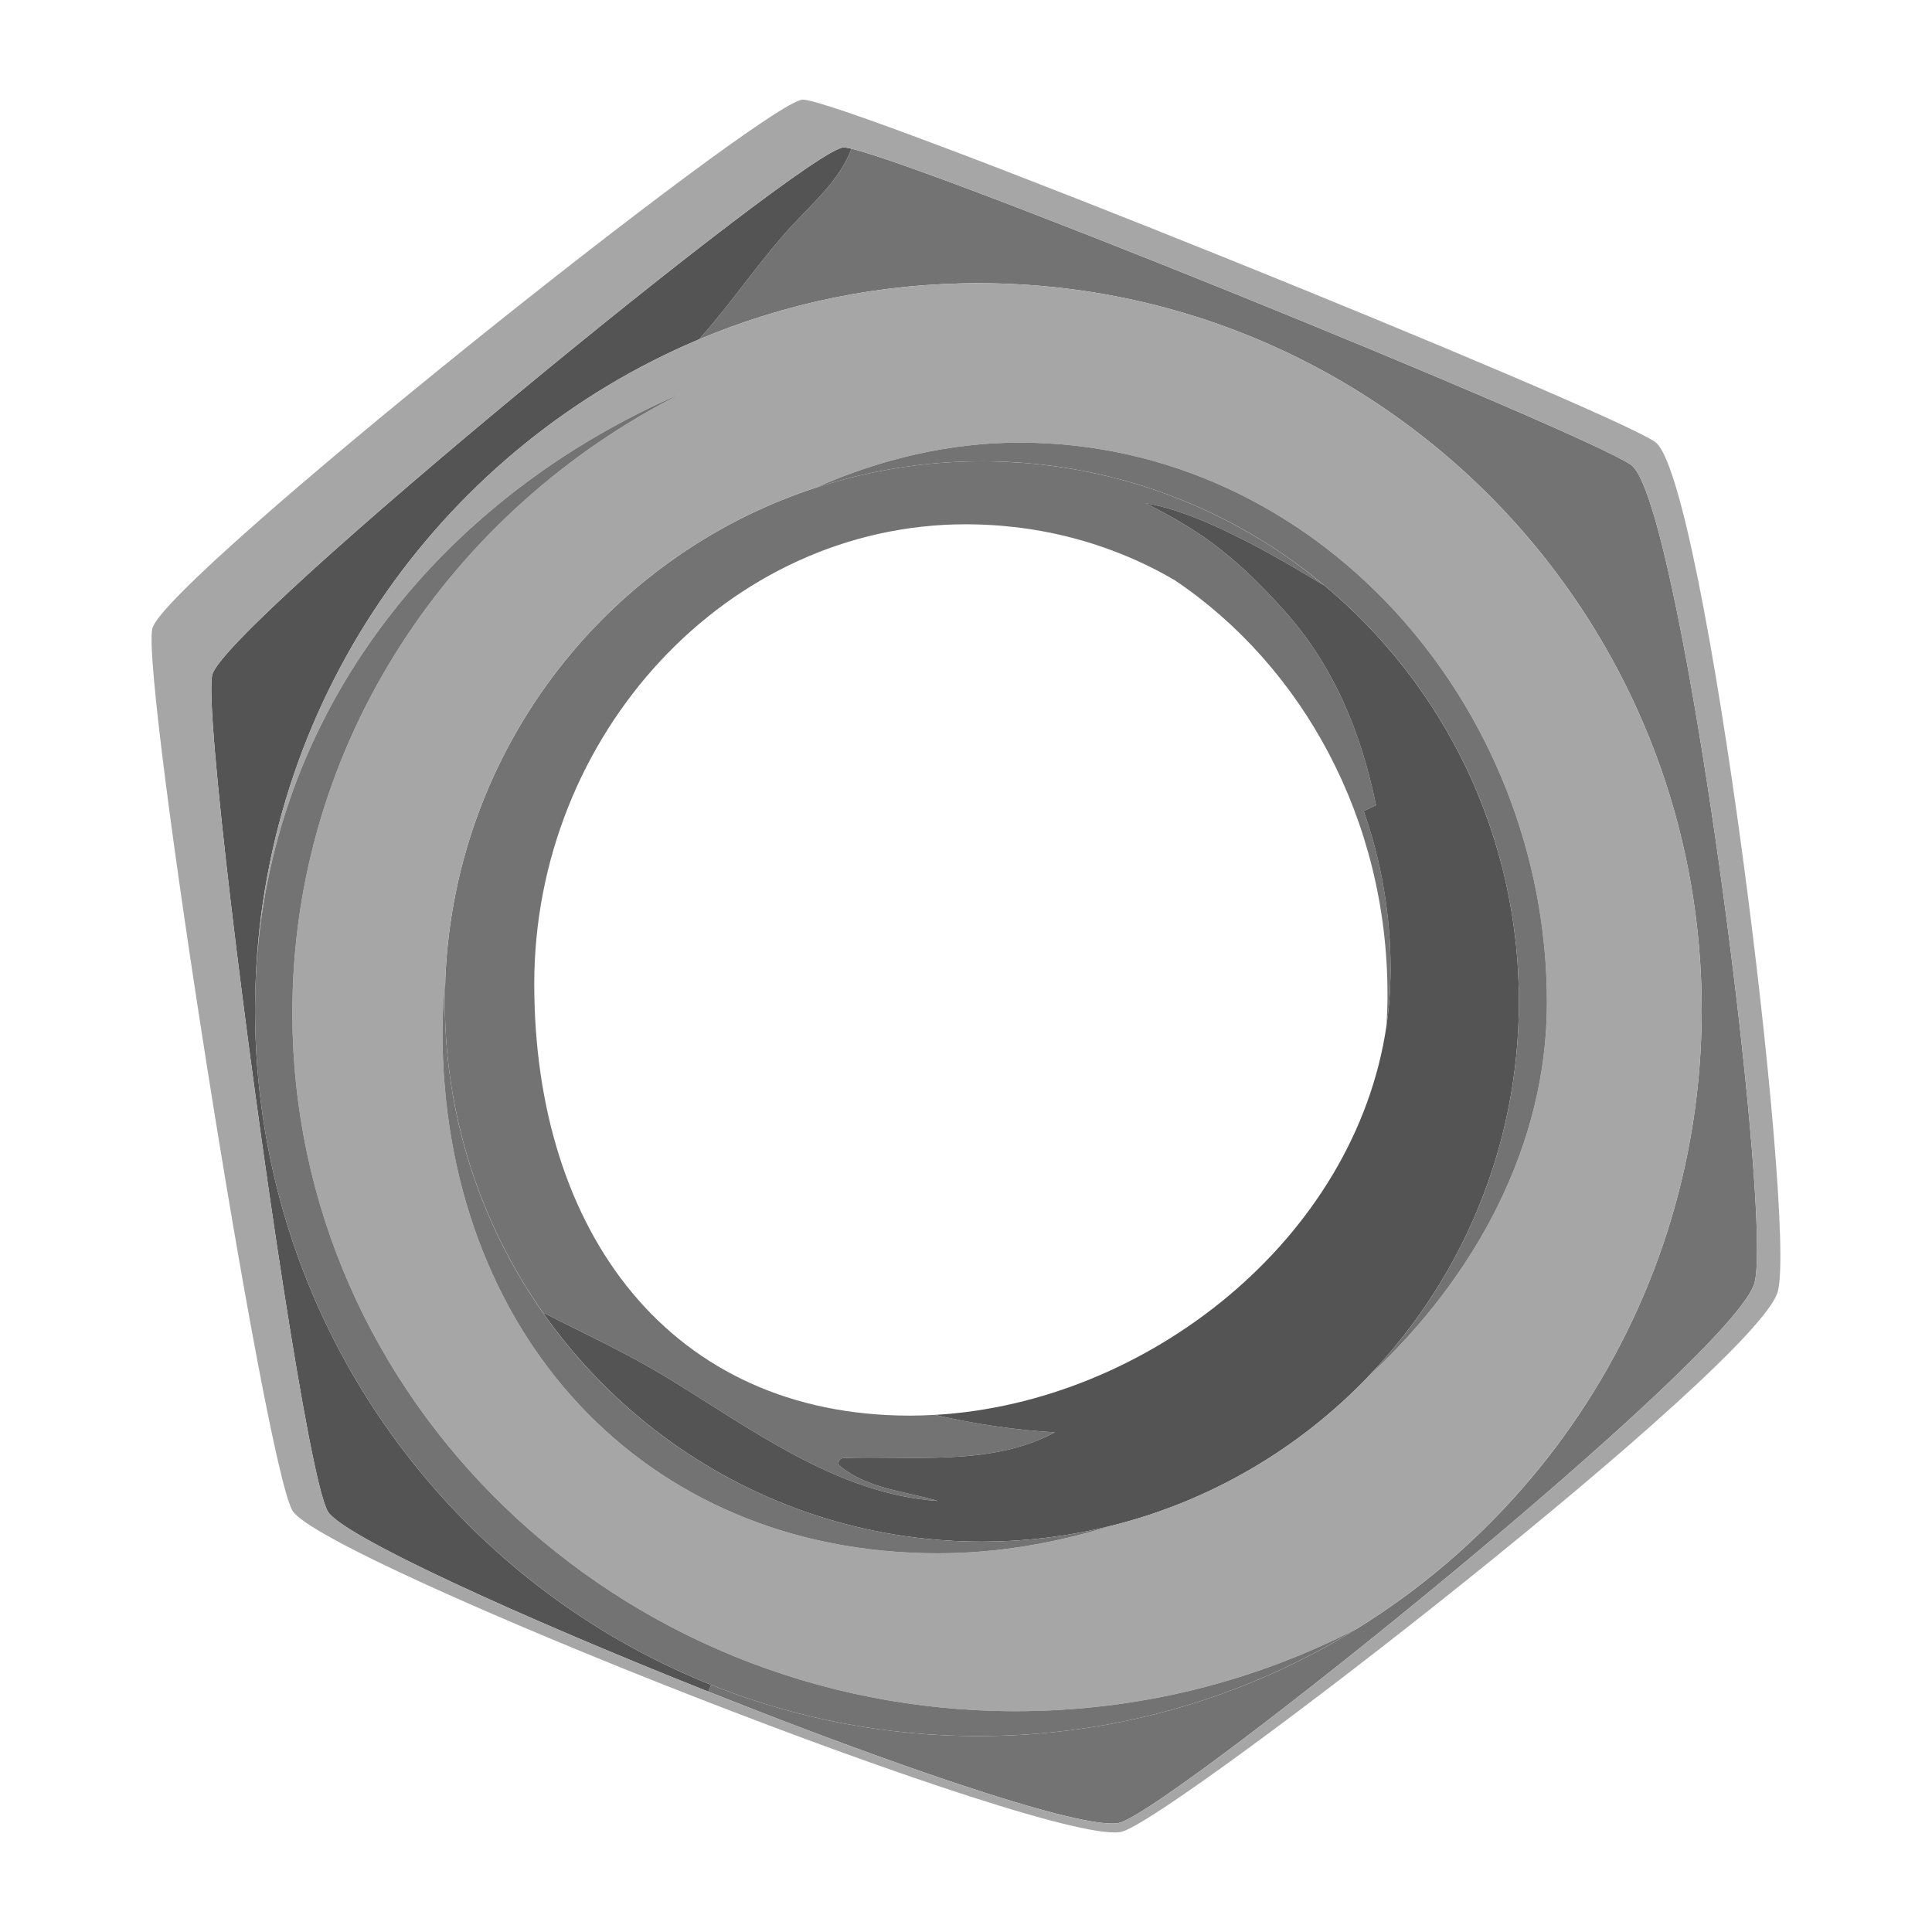
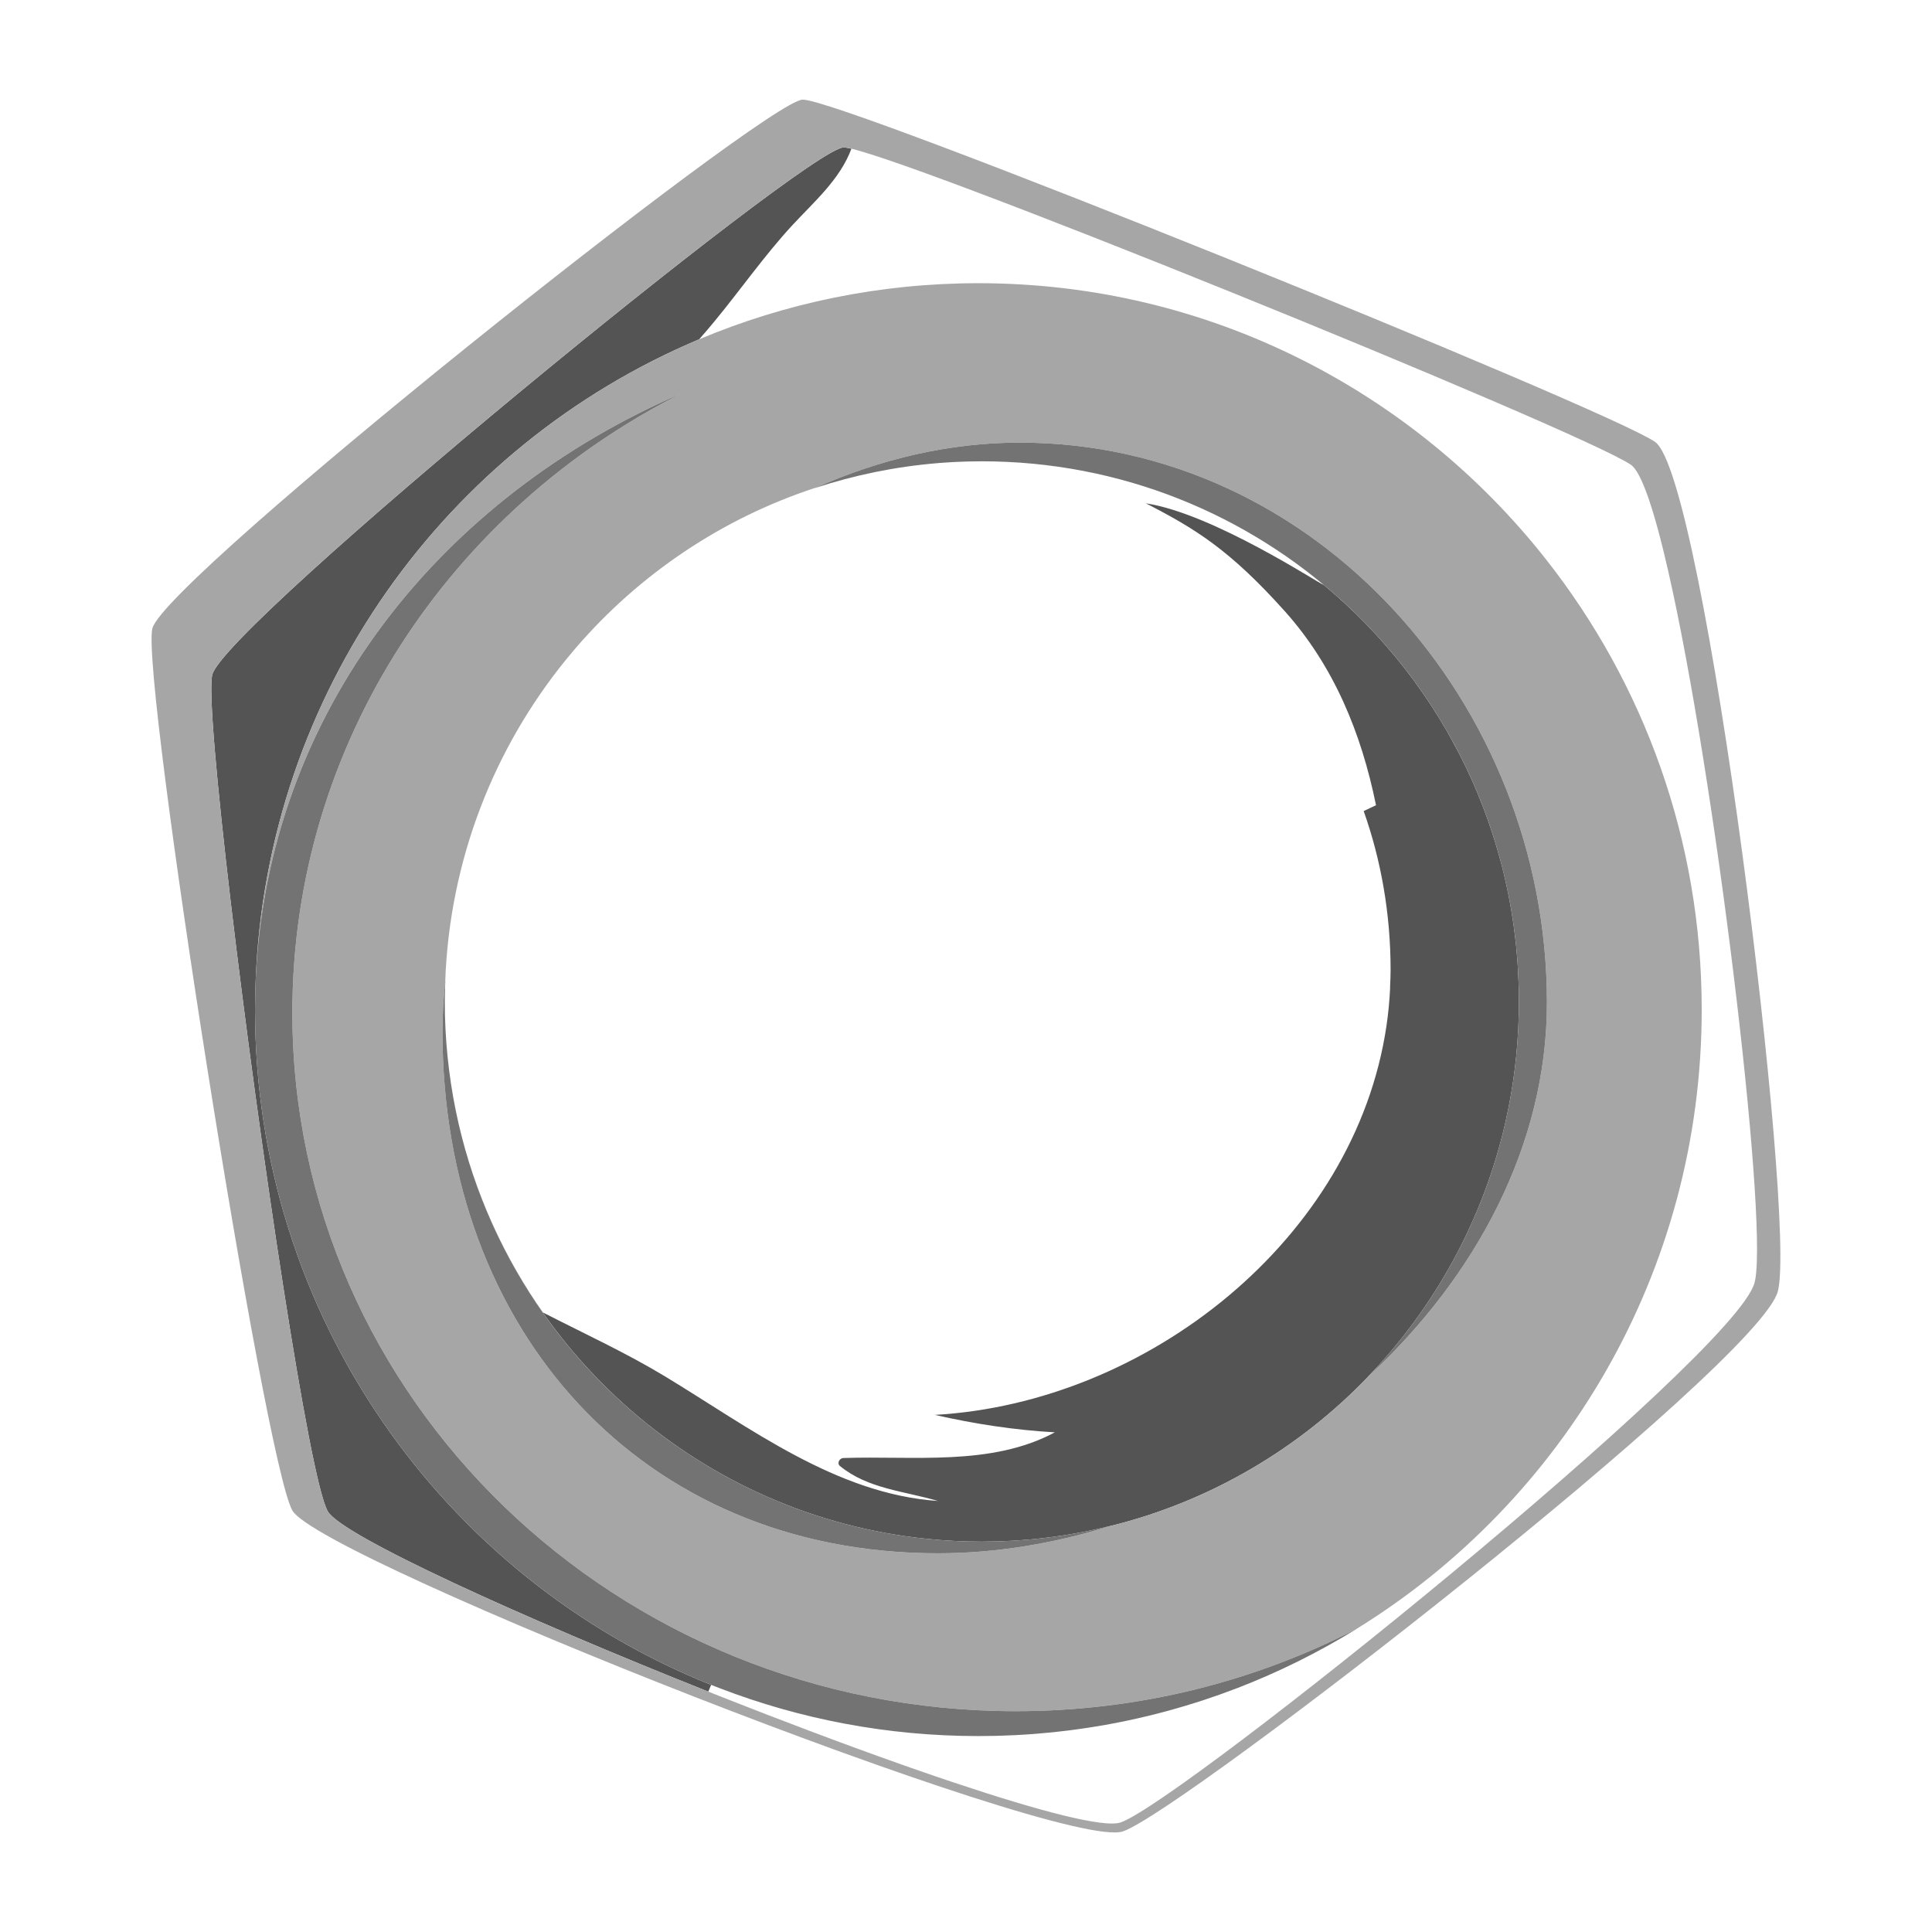
<svg xmlns="http://www.w3.org/2000/svg" width="500" zoomAndPan="magnify" viewBox="0 0 375 375" height="500" preserveAspectRatio="xMidYMid meet" version="1.0">
  <defs>
    <clipPath id="f1d4b4f4aa">
      <path d="M 29.422 19.336 L 345.57 19.336 L 345.57 355.676 L 29.422 355.676 Z M 29.422 19.336 " clip-rule="nonzero" />
    </clipPath>
  </defs>
  <rect x="-37.5" width="450" fill="#ffffff" y="-37.5" height="450" fill-opacity="1" />
  <rect x="-37.5" width="450" fill="#ffffff" y="-37.5" height="450" fill-opacity="1" />
-   <path fill="#737373" d="M 88.695 216.59 C 88.668 216.457 88.641 216.328 88.613 216.199 C 88.562 215.961 88.508 215.727 88.461 215.488 C 88.535 215.855 88.613 216.223 88.695 216.59 Z M 129.016 267.117 C 145.527 277.098 162.281 289.988 182.059 291.34 C 175.539 289.406 168.469 289.004 163.031 284.551 C 162.387 284.02 162.953 283.031 163.676 283.004 C 177.246 282.527 192.391 284.656 204.746 278.016 C 196.922 277.574 189.121 276.379 181.453 274.629 C 181.445 274.629 181.438 274.625 181.43 274.625 C 179.824 274.715 178.223 274.773 176.621 274.773 L 176.613 274.773 C 130.207 274.77 103.699 239.262 103.699 190.988 C 103.699 142.711 141.082 101.766 187.488 101.762 C 188.488 101.762 189.48 101.789 190.469 101.824 C 190.699 101.832 190.93 101.84 191.16 101.852 C 192.133 101.895 193.105 101.949 194.066 102.023 C 194.176 102.031 194.285 102.047 194.395 102.055 C 195.281 102.129 196.164 102.219 197.043 102.32 C 197.25 102.344 197.457 102.367 197.668 102.395 C 198.621 102.512 199.562 102.645 200.5 102.793 C 200.656 102.816 200.805 102.844 200.957 102.871 C 201.809 103.012 202.652 103.168 203.496 103.336 C 203.66 103.367 203.824 103.398 203.992 103.43 C 204.93 103.625 205.855 103.832 206.781 104.055 C 206.941 104.094 207.094 104.133 207.25 104.176 C 208.121 104.391 208.988 104.621 209.848 104.867 C 209.938 104.895 210.023 104.914 210.113 104.941 C 211.047 105.211 211.973 105.496 212.891 105.801 C 213.027 105.848 213.168 105.895 213.309 105.941 C 215.18 106.57 217.02 107.262 218.82 108.02 C 218.922 108.062 219.023 108.105 219.121 108.148 C 220.973 108.934 222.789 109.789 224.562 110.707 C 224.609 110.73 224.652 110.75 224.699 110.777 C 225.824 111.363 226.934 111.98 228.027 112.621 C 252.805 129.293 269.309 159.035 269.309 192.949 C 269.309 195.004 269.238 197.039 269.121 199.062 C 269.473 196.676 269.703 194.266 269.82 191.82 C 269.816 191.746 269.812 191.672 269.809 191.598 C 269.863 190.492 269.914 189.387 269.914 188.27 C 269.914 177.367 268.07 166.98 264.691 157.426 C 265.484 157.043 266.285 156.668 267.082 156.293 C 264.219 142.188 258.832 129.18 249.348 118.602 C 238.68 106.711 231.984 102.605 222.398 97.691 C 235.504 99.695 256.156 113.363 256.91 113.527 C 254.547 111.566 252.109 109.695 249.582 107.945 C 249.562 107.934 249.543 107.918 249.523 107.906 C 247.602 106.578 245.633 105.312 243.617 104.113 C 243.531 104.059 243.445 104.008 243.355 103.961 C 241.379 102.789 239.359 101.684 237.301 100.641 C 237.18 100.582 237.055 100.52 236.934 100.457 C 235.961 99.969 234.977 99.496 233.984 99.039 C 233.938 99.016 233.891 98.992 233.84 98.969 C 232.797 98.488 231.738 98.027 230.676 97.578 C 230.551 97.527 230.426 97.477 230.305 97.43 C 229.367 97.039 228.426 96.664 227.477 96.305 C 227.312 96.242 227.148 96.176 226.98 96.113 C 225.918 95.719 224.852 95.332 223.77 94.969 C 223.703 94.945 223.633 94.926 223.566 94.898 C 222.582 94.57 221.59 94.258 220.594 93.957 C 220.363 93.887 220.137 93.816 219.902 93.75 C 217.77 93.121 215.605 92.562 213.418 92.07 C 213.16 92.012 212.902 91.957 212.641 91.898 C 211.707 91.695 210.766 91.508 209.816 91.328 C 209.645 91.297 209.469 91.258 209.293 91.227 C 208.203 91.027 207.105 90.848 206 90.684 C 205.746 90.645 205.496 90.613 205.242 90.574 C 204.34 90.449 203.434 90.332 202.523 90.227 C 202.254 90.195 201.992 90.164 201.723 90.137 C 200.613 90.016 199.5 89.914 198.379 89.828 C 198.184 89.816 197.992 89.809 197.801 89.793 C 196.848 89.727 195.891 89.676 194.93 89.637 C 194.625 89.625 194.316 89.613 194.008 89.598 C 192.867 89.566 191.727 89.539 190.578 89.539 C 189.766 89.539 188.961 89.551 188.152 89.57 C 187.867 89.578 187.578 89.586 187.293 89.594 C 186.785 89.613 186.273 89.633 185.77 89.652 C 185.406 89.672 185.047 89.688 184.688 89.707 C 184.285 89.73 183.883 89.758 183.484 89.785 C 183.059 89.812 182.625 89.84 182.199 89.875 C 182.133 89.879 182.066 89.887 182 89.895 C 173.754 90.574 165.785 92.23 158.188 94.727 C 158.25 94.695 158.316 94.672 158.379 94.645 C 140.109 100.605 124.047 111.496 111.754 125.77 C 111.578 125.977 111.406 126.188 111.227 126.398 C 110.754 126.961 110.277 127.523 109.812 128.098 C 95.898 145.23 87.27 166.871 86.414 190.512 C 86.426 190.418 86.43 190.324 86.441 190.234 C 86.395 191.477 86.352 192.727 86.344 193.988 C 86.34 194.121 86.336 194.25 86.336 194.387 C 86.336 194.574 86.34 194.762 86.344 194.949 C 86.344 195.547 86.352 196.145 86.363 196.742 C 86.371 197.098 86.383 197.449 86.398 197.801 C 86.41 198.254 86.426 198.707 86.445 199.156 C 86.457 199.348 86.465 199.535 86.477 199.723 C 86.484 199.914 86.492 200.102 86.504 200.289 C 86.523 200.719 86.555 201.145 86.586 201.57 C 86.609 201.949 86.633 202.332 86.66 202.711 C 86.715 203.41 86.777 204.105 86.848 204.801 C 86.895 205.273 86.949 205.746 87 206.215 C 87.031 206.504 87.062 206.793 87.098 207.082 C 87.156 207.586 87.223 208.086 87.289 208.586 C 87.32 208.809 87.352 209.027 87.383 209.246 C 87.52 210.219 87.672 211.184 87.836 212.145 C 87.867 212.316 87.895 212.488 87.93 212.664 C 88.137 213.848 88.367 215.027 88.613 216.199 C 88.711 216.668 88.812 217.133 88.918 217.602 C 88.988 217.918 89.062 218.238 89.137 218.555 C 89.289 219.199 89.445 219.844 89.609 220.48 C 89.637 220.59 89.66 220.695 89.688 220.805 C 89.676 220.754 89.664 220.703 89.648 220.652 C 89.672 220.738 89.695 220.824 89.715 220.906 C 89.742 221.016 89.77 221.121 89.797 221.23 C 89.773 221.133 89.75 221.039 89.723 220.945 C 90.168 222.652 90.656 224.336 91.18 226.012 C 91.109 225.781 91.031 225.555 90.965 225.324 C 91.047 225.594 91.133 225.863 91.219 226.133 C 94.484 236.453 99.293 246.082 105.375 254.746 C 113.348 258.828 121.535 262.594 129.016 267.117 Z M 89.004 218 C 88.977 217.867 88.949 217.734 88.918 217.602 C 88.879 217.422 88.836 217.246 88.797 217.07 C 88.863 217.379 88.934 217.691 89.004 218 Z M 89.277 219.16 C 89.398 219.656 89.523 220.156 89.648 220.652 C 89.637 220.598 89.621 220.539 89.609 220.48 C 89.496 220.043 89.383 219.602 89.277 219.16 Z M 91.215 226.117 C 91.309 226.418 91.402 226.723 91.504 227.027 C 91.406 226.73 91.312 226.434 91.219 226.133 C 91.219 226.129 91.215 226.121 91.215 226.117 Z M 89.172 218.703 C 89.156 218.656 89.148 218.605 89.137 218.555 C 89.129 218.527 89.121 218.492 89.113 218.465 C 89.133 218.543 89.152 218.625 89.172 218.703 Z M 57.324 264.234 C 59.934 279.707 62.227 290.906 63.617 293.344 C 63.625 293.348 63.633 293.363 63.637 293.371 C 63.633 293.359 63.625 293.348 63.617 293.34 C 62.227 290.906 59.934 279.707 57.324 264.234 Z M 137.48 328.344 C 137.238 328.246 136.992 328.148 136.746 328.051 C 136.992 328.148 137.234 328.246 137.48 328.344 Z M 322.961 107.289 C 322.949 107.242 322.941 107.195 322.926 107.145 C 322.852 106.836 322.773 106.527 322.699 106.223 C 322.68 106.148 322.664 106.074 322.645 106 C 322.574 105.727 322.508 105.457 322.438 105.188 C 322.414 105.098 322.391 105.008 322.367 104.914 C 322.305 104.668 322.242 104.426 322.18 104.188 C 322.152 104.086 322.125 103.98 322.098 103.879 C 322.039 103.645 321.977 103.418 321.914 103.191 C 321.887 103.094 321.863 102.992 321.836 102.895 C 321.773 102.66 321.711 102.43 321.645 102.199 C 321.625 102.113 321.598 102.023 321.574 101.941 C 321.5 101.672 321.426 101.406 321.348 101.145 C 321.309 101.004 321.27 100.871 321.23 100.73 C 321.176 100.547 321.125 100.359 321.07 100.18 C 321.023 100.023 320.98 99.871 320.934 99.715 C 320.895 99.594 320.859 99.473 320.824 99.352 C 320.77 99.188 320.723 99.027 320.672 98.867 C 320.641 98.762 320.609 98.66 320.578 98.559 C 320.523 98.391 320.473 98.23 320.418 98.07 C 320.391 97.977 320.363 97.887 320.332 97.797 C 320.277 97.633 320.223 97.469 320.168 97.309 C 320.145 97.23 320.117 97.152 320.094 97.078 C 320.035 96.906 319.98 96.742 319.922 96.578 C 319.914 96.559 319.906 96.539 319.902 96.516 L 319.902 96.52 C 318.719 93.133 317.594 90.926 316.562 90.215 C 306.898 83.574 170.953 28.324 163.707 28.621 C 164.008 28.613 164.543 28.699 165.258 28.867 C 163.051 34.828 158.004 39.16 153.738 43.777 C 148.309 49.664 143.672 56.344 138.562 62.516 C 137.629 63.645 136.672 64.754 135.707 65.859 C 152.379 58.848 170.691 54.969 189.898 54.969 C 234.582 54.969 274.391 75.934 300.102 108.602 C 319.012 132.621 330.301 162.969 330.301 195.969 C 330.301 256.074 292.848 307.383 240.109 327.676 C 240.086 327.684 240.066 327.691 240.043 327.699 C 237.93 328.512 235.789 329.273 233.629 329.984 C 233.414 330.059 233.195 330.125 232.98 330.195 C 231.035 330.824 229.07 331.414 227.09 331.961 C 226.707 332.066 226.324 332.168 225.941 332.27 C 225.402 332.414 224.863 332.559 224.32 332.691 C 223.785 332.832 223.246 332.961 222.707 333.09 C 222.008 333.258 221.305 333.422 220.605 333.578 C 220.02 333.707 219.441 333.836 218.855 333.961 C 218.418 334.055 217.98 334.141 217.539 334.23 C 216.859 334.367 216.18 334.5 215.5 334.625 C 215.18 334.684 214.863 334.746 214.543 334.801 C 213.602 334.969 212.66 335.125 211.711 335.273 C 211.367 335.328 211.02 335.379 210.676 335.43 C 209.906 335.547 209.129 335.652 208.352 335.758 C 208.086 335.793 207.824 335.828 207.559 335.863 C 206.539 335.988 205.52 336.109 204.492 336.215 C 204.25 336.238 204.008 336.262 203.77 336.285 C 202.898 336.371 202.027 336.449 201.156 336.52 C 200.918 336.535 200.676 336.559 200.438 336.574 C 199.359 336.656 198.285 336.727 197.203 336.781 C 197.094 336.789 196.988 336.789 196.879 336.797 C 195.887 336.844 194.895 336.883 193.898 336.91 C 193.668 336.918 193.438 336.922 193.207 336.93 C 192.109 336.953 191.004 336.969 189.898 336.969 C 172.207 336.969 155.289 333.676 139.703 327.68 C 139.141 327.465 138.582 327.25 138.027 327.031 C 137.844 327.469 137.664 327.906 137.48 328.344 C 150.383 333.473 163.41 338.402 175.129 342.539 C 175.203 342.566 175.277 342.594 175.352 342.617 C 175.77 342.766 176.184 342.91 176.594 343.055 C 176.734 343.102 176.875 343.152 177.016 343.203 C 177.355 343.32 177.695 343.438 178.035 343.559 C 178.242 343.629 178.449 343.699 178.652 343.773 C 178.934 343.867 179.207 343.965 179.484 344.062 C 179.746 344.152 180.008 344.242 180.27 344.332 C 180.48 344.406 180.695 344.48 180.91 344.551 C 181.234 344.66 181.555 344.773 181.875 344.883 C 182.023 344.934 182.176 344.984 182.324 345.035 C 182.695 345.16 183.059 345.285 183.426 345.406 C 183.531 345.445 183.637 345.48 183.742 345.516 C 184.156 345.656 184.566 345.793 184.977 345.93 C 185.027 345.949 185.078 345.965 185.125 345.98 C 201.77 351.551 214.312 354.844 217.527 353.73 C 229.305 349.652 336.941 263 340.559 248.961 C 340.617 248.746 340.668 248.496 340.715 248.223 C 340.715 248.207 340.719 248.191 340.723 248.176 C 340.742 248.055 340.762 247.926 340.777 247.793 C 340.781 247.773 340.781 247.75 340.789 247.727 C 340.805 247.594 340.82 247.457 340.836 247.316 C 340.84 247.297 340.84 247.273 340.844 247.254 C 340.859 247.102 340.875 246.945 340.891 246.781 C 340.891 246.77 340.891 246.758 340.891 246.746 C 342.406 228.852 331.965 144.223 322.961 107.289 Z M 132.672 326.418 C 122.312 322.25 112.156 317.996 102.949 313.965 C 112.156 317.996 122.312 322.25 132.672 326.418 Z M 102.512 313.773 C 100.73 312.988 98.984 312.219 97.277 311.453 C 98.984 312.219 100.73 312.988 102.512 313.773 Z M 75.578 301.133 C 74.664 300.656 73.789 300.195 72.969 299.746 C 73.793 300.195 74.664 300.656 75.578 301.133 Z M 77.5 302.121 C 76.879 301.805 76.27 301.492 75.684 301.188 C 76.27 301.492 76.879 301.805 77.5 302.121 Z M 94.559 235.242 C 96.008 238.684 97.641 242.027 99.434 245.27 C 97.641 242.027 96.008 238.684 94.559 235.242 " fill-opacity="1" fill-rule="nonzero" />
-   <path fill="#545454" d="M 49.5 195.973 C 49.5 194.941 49.516 193.922 49.539 192.898 C 49.555 192.312 49.574 191.73 49.594 191.145 C 49.602 190.961 49.605 190.773 49.613 190.586 C 51.715 134.328 86.633 86.504 135.707 65.859 C 136.672 64.754 137.629 63.645 138.562 62.516 C 143.672 56.344 148.309 49.664 153.738 43.777 C 158.004 39.16 163.051 34.828 165.258 28.867 C 164.543 28.699 164.008 28.613 163.707 28.621 C 156.465 28.922 43.461 121.465 41.199 130.98 C 39.688 137.34 47.793 203.547 54.953 249.559 C 58.5 272.352 61.816 290.191 63.617 293.34 C 66.316 298.066 101.406 313.996 137.48 328.344 C 137.664 327.906 137.844 327.469 138.027 327.031 C 86.164 306.309 49.5 255.441 49.5 195.973 Z M 89.723 220.945 C 89.699 220.848 89.676 220.75 89.648 220.652 C 89.676 220.75 89.699 220.848 89.723 220.945 Z M 294.785 191.68 C 294.785 191.621 294.781 191.562 294.781 191.504 C 294.77 191.188 294.758 190.871 294.742 190.559 C 294.723 189.918 294.695 189.273 294.66 188.633 C 294.641 188.262 294.613 187.891 294.594 187.52 C 294.566 187.121 294.547 186.719 294.516 186.32 C 294.504 186.141 294.48 185.961 294.469 185.781 C 294.438 185.391 294.402 185.004 294.367 184.613 C 294.336 184.301 294.312 183.98 294.281 183.668 C 294.258 183.422 294.227 183.184 294.199 182.941 C 294.156 182.551 294.113 182.16 294.066 181.77 C 294 181.215 293.93 180.656 293.855 180.105 C 293.801 179.723 293.75 179.34 293.695 178.961 C 293.613 178.391 293.52 177.824 293.43 177.262 C 293.371 176.902 293.312 176.539 293.25 176.184 C 293.145 175.566 293.027 174.953 292.91 174.344 C 292.852 174.039 292.797 173.738 292.738 173.438 C 292.559 172.562 292.375 171.695 292.176 170.828 C 292.168 170.793 292.164 170.754 292.152 170.719 C 291.949 169.816 291.727 168.918 291.496 168.023 C 291.426 167.746 291.344 167.469 291.273 167.191 C 291.109 166.578 290.941 165.965 290.766 165.355 C 290.672 165.023 290.574 164.691 290.477 164.359 C 290.309 163.809 290.145 163.258 289.973 162.707 C 289.863 162.359 289.75 162.016 289.637 161.672 C 289.465 161.141 289.289 160.609 289.105 160.082 C 288.984 159.734 288.863 159.391 288.742 159.047 C 288.555 158.516 288.363 157.992 288.168 157.469 C 288.043 157.133 287.918 156.801 287.789 156.469 C 287.582 155.926 287.367 155.387 287.145 154.852 C 287.023 154.543 286.902 154.238 286.773 153.93 C 286.527 153.336 286.27 152.746 286.012 152.156 C 285.906 151.914 285.805 151.672 285.699 151.434 C 284.949 149.766 284.164 148.113 283.332 146.492 C 283.238 146.312 283.141 146.129 283.047 145.949 C 282.727 145.328 282.398 144.707 282.062 144.09 C 281.926 143.84 281.785 143.59 281.645 143.344 C 281.344 142.797 281.039 142.258 280.73 141.719 C 280.574 141.449 280.414 141.184 280.258 140.918 C 279.953 140.398 279.641 139.883 279.328 139.371 C 279.164 139.105 279 138.84 278.832 138.574 C 278.516 138.062 278.188 137.555 277.859 137.047 C 277.695 136.793 277.527 136.543 277.363 136.289 C 277.012 135.762 276.656 135.238 276.297 134.719 C 276.145 134.496 275.996 134.277 275.84 134.059 C 275.586 133.691 275.324 133.332 275.062 132.969 C 275.059 132.965 275.059 132.965 275.055 132.961 C 274.898 132.742 274.742 132.52 274.582 132.301 C 274.477 132.16 274.375 132.016 274.273 131.875 C 273.18 130.395 272.047 128.945 270.875 127.523 C 270.824 127.465 270.77 127.402 270.719 127.34 C 270.199 126.711 269.672 126.086 269.133 125.469 C 268.996 125.309 268.859 125.156 268.719 125 C 268.602 124.863 268.48 124.734 268.363 124.598 C 268.328 124.562 268.293 124.52 268.258 124.484 C 267.953 124.137 267.645 123.789 267.332 123.445 C 267.164 123.266 266.992 123.082 266.824 122.898 C 266.375 122.418 265.926 121.934 265.469 121.461 C 265.289 121.277 265.105 121.09 264.93 120.906 C 264.469 120.434 264 119.965 263.531 119.504 C 263.355 119.328 263.18 119.156 263.004 118.984 C 262.508 118.504 262.008 118.027 261.5 117.555 C 261.348 117.41 261.195 117.266 261.043 117.125 C 260.461 116.59 259.875 116.062 259.285 115.539 C 259.203 115.465 259.121 115.391 259.039 115.324 C 258.785 115.098 258.52 114.879 258.258 114.652 C 258.133 114.547 258.008 114.438 257.879 114.332 C 257.57 114.062 257.262 113.793 256.945 113.531 C 256.945 113.531 256.938 113.531 256.938 113.531 C 255.777 112.566 254.594 111.637 253.391 110.723 C 254.586 111.637 255.758 112.57 256.91 113.527 C 256.156 113.363 235.504 99.695 222.398 97.691 C 231.984 102.605 238.68 106.711 249.348 118.602 C 258.832 129.18 264.219 142.188 267.082 156.293 C 266.285 156.668 265.484 157.043 264.691 157.426 C 268.07 166.98 269.914 177.367 269.914 188.27 C 269.914 189.387 269.863 190.492 269.809 191.598 C 269.812 191.672 269.816 191.746 269.82 191.82 C 269.703 194.266 269.473 196.676 269.121 199.062 C 263.039 240.5 222.703 272.297 181.453 274.629 C 189.121 276.379 196.922 277.574 204.746 278.016 C 192.391 284.656 177.246 282.527 163.676 283.004 C 162.953 283.031 162.387 284.02 163.031 284.551 C 168.469 289.004 175.539 289.406 182.059 291.34 C 162.281 289.988 145.527 277.098 129.016 267.117 C 121.535 262.594 113.348 258.828 105.375 254.746 C 98.285 244.645 92.926 233.234 89.723 220.945 C 100.551 262.637 136.242 294.227 179.918 298.688 C 183.426 299.047 186.98 299.23 190.578 299.23 C 190.727 299.23 190.871 299.227 191.016 299.223 C 191.863 299.219 192.711 299.207 193.551 299.184 C 193.887 299.176 194.219 299.16 194.551 299.145 C 195.25 299.121 195.941 299.09 196.633 299.051 C 196.934 299.031 197.238 299.012 197.539 298.992 C 198.324 298.938 199.109 298.879 199.891 298.809 C 200.07 298.793 200.254 298.777 200.434 298.762 C 205.66 298.262 210.773 297.375 215.75 296.129 C 215.676 296.156 215.602 296.176 215.527 296.199 C 234.98 291.395 252.289 281.098 265.73 267.035 C 265.625 267.133 265.52 267.238 265.414 267.336 C 278.48 253.777 287.953 236.684 292.25 217.617 C 292.258 217.574 292.266 217.527 292.277 217.484 C 292.453 216.707 292.617 215.926 292.773 215.141 C 292.793 215.039 292.812 214.941 292.832 214.84 C 292.977 214.105 293.113 213.371 293.246 212.633 C 293.27 212.477 293.293 212.32 293.32 212.164 C 293.438 211.48 293.551 210.793 293.656 210.102 C 293.688 209.887 293.715 209.668 293.746 209.449 C 293.836 208.812 293.926 208.18 294.004 207.543 C 294.039 207.27 294.066 206.992 294.098 206.715 C 294.168 206.129 294.238 205.543 294.297 204.957 C 294.328 204.617 294.355 204.273 294.387 203.934 C 294.434 203.406 294.48 202.883 294.523 202.352 C 294.555 201.93 294.574 201.5 294.602 201.074 C 294.633 200.625 294.664 200.172 294.688 199.719 C 294.703 199.414 294.707 199.109 294.723 198.801 C 294.73 198.57 294.742 198.34 294.75 198.109 C 294.754 197.961 294.762 197.812 294.766 197.664 C 294.77 197.465 294.781 197.266 294.789 197.062 C 294.789 196.945 294.789 196.824 294.789 196.707 C 294.809 195.934 294.82 195.164 294.82 194.387 C 294.82 193.484 294.809 192.582 294.785 191.68 Z M 89.004 218 C 88.812 217.164 88.629 216.328 88.461 215.488 C 88.629 216.328 88.816 217.164 89.004 218 Z M 89.113 218.465 C 89.078 218.309 89.039 218.156 89.004 218 C 89.039 218.156 89.078 218.309 89.113 218.465 Z M 89.648 220.652 C 89.465 219.926 89.285 219.195 89.113 218.465 C 89.285 219.195 89.465 219.926 89.648 220.652 Z M 86.41 190.531 C 86.414 190.523 86.414 190.516 86.414 190.512 C 87.055 172.781 92.07 156.176 100.41 141.754 C 92.066 156.18 87.051 172.797 86.41 190.531 Z M 243.617 104.113 C 245.633 105.312 247.602 106.578 249.523 107.906 C 247.602 106.578 245.633 105.312 243.617 104.113 Z M 213.418 92.07 C 215.605 92.562 217.77 93.121 219.902 93.75 C 217.77 93.125 215.609 92.562 213.418 92.07 Z M 86.336 194.387 C 86.336 194.574 86.344 194.762 86.344 194.949 C 86.34 194.762 86.336 194.574 86.336 194.387 C 86.336 194.25 86.34 194.121 86.344 193.988 C 86.34 194.121 86.336 194.254 86.336 194.387 " fill-opacity="1" fill-rule="nonzero" />
+   <path fill="#545454" d="M 49.5 195.973 C 49.5 194.941 49.516 193.922 49.539 192.898 C 49.555 192.312 49.574 191.73 49.594 191.145 C 49.602 190.961 49.605 190.773 49.613 190.586 C 51.715 134.328 86.633 86.504 135.707 65.859 C 136.672 64.754 137.629 63.645 138.562 62.516 C 143.672 56.344 148.309 49.664 153.738 43.777 C 158.004 39.16 163.051 34.828 165.258 28.867 C 164.543 28.699 164.008 28.613 163.707 28.621 C 156.465 28.922 43.461 121.465 41.199 130.98 C 39.688 137.34 47.793 203.547 54.953 249.559 C 58.5 272.352 61.816 290.191 63.617 293.34 C 66.316 298.066 101.406 313.996 137.48 328.344 C 137.664 327.906 137.844 327.469 138.027 327.031 C 86.164 306.309 49.5 255.441 49.5 195.973 Z M 89.723 220.945 C 89.699 220.848 89.676 220.75 89.648 220.652 C 89.676 220.75 89.699 220.848 89.723 220.945 Z M 294.785 191.68 C 294.785 191.621 294.781 191.562 294.781 191.504 C 294.77 191.188 294.758 190.871 294.742 190.559 C 294.723 189.918 294.695 189.273 294.66 188.633 C 294.641 188.262 294.613 187.891 294.594 187.52 C 294.566 187.121 294.547 186.719 294.516 186.32 C 294.504 186.141 294.48 185.961 294.469 185.781 C 294.438 185.391 294.402 185.004 294.367 184.613 C 294.336 184.301 294.312 183.98 294.281 183.668 C 294.258 183.422 294.227 183.184 294.199 182.941 C 294.156 182.551 294.113 182.16 294.066 181.77 C 294 181.215 293.93 180.656 293.855 180.105 C 293.801 179.723 293.75 179.34 293.695 178.961 C 293.613 178.391 293.52 177.824 293.43 177.262 C 293.371 176.902 293.312 176.539 293.25 176.184 C 293.145 175.566 293.027 174.953 292.91 174.344 C 292.852 174.039 292.797 173.738 292.738 173.438 C 292.559 172.562 292.375 171.695 292.176 170.828 C 292.168 170.793 292.164 170.754 292.152 170.719 C 291.949 169.816 291.727 168.918 291.496 168.023 C 291.426 167.746 291.344 167.469 291.273 167.191 C 291.109 166.578 290.941 165.965 290.766 165.355 C 290.672 165.023 290.574 164.691 290.477 164.359 C 290.309 163.809 290.145 163.258 289.973 162.707 C 289.863 162.359 289.75 162.016 289.637 161.672 C 289.465 161.141 289.289 160.609 289.105 160.082 C 288.984 159.734 288.863 159.391 288.742 159.047 C 288.555 158.516 288.363 157.992 288.168 157.469 C 288.043 157.133 287.918 156.801 287.789 156.469 C 287.582 155.926 287.367 155.387 287.145 154.852 C 287.023 154.543 286.902 154.238 286.773 153.93 C 286.527 153.336 286.27 152.746 286.012 152.156 C 285.906 151.914 285.805 151.672 285.699 151.434 C 284.949 149.766 284.164 148.113 283.332 146.492 C 283.238 146.312 283.141 146.129 283.047 145.949 C 281.926 143.84 281.785 143.59 281.645 143.344 C 281.344 142.797 281.039 142.258 280.73 141.719 C 280.574 141.449 280.414 141.184 280.258 140.918 C 279.953 140.398 279.641 139.883 279.328 139.371 C 279.164 139.105 279 138.84 278.832 138.574 C 278.516 138.062 278.188 137.555 277.859 137.047 C 277.695 136.793 277.527 136.543 277.363 136.289 C 277.012 135.762 276.656 135.238 276.297 134.719 C 276.145 134.496 275.996 134.277 275.84 134.059 C 275.586 133.691 275.324 133.332 275.062 132.969 C 275.059 132.965 275.059 132.965 275.055 132.961 C 274.898 132.742 274.742 132.52 274.582 132.301 C 274.477 132.16 274.375 132.016 274.273 131.875 C 273.18 130.395 272.047 128.945 270.875 127.523 C 270.824 127.465 270.77 127.402 270.719 127.34 C 270.199 126.711 269.672 126.086 269.133 125.469 C 268.996 125.309 268.859 125.156 268.719 125 C 268.602 124.863 268.48 124.734 268.363 124.598 C 268.328 124.562 268.293 124.52 268.258 124.484 C 267.953 124.137 267.645 123.789 267.332 123.445 C 267.164 123.266 266.992 123.082 266.824 122.898 C 266.375 122.418 265.926 121.934 265.469 121.461 C 265.289 121.277 265.105 121.09 264.93 120.906 C 264.469 120.434 264 119.965 263.531 119.504 C 263.355 119.328 263.18 119.156 263.004 118.984 C 262.508 118.504 262.008 118.027 261.5 117.555 C 261.348 117.41 261.195 117.266 261.043 117.125 C 260.461 116.59 259.875 116.062 259.285 115.539 C 259.203 115.465 259.121 115.391 259.039 115.324 C 258.785 115.098 258.52 114.879 258.258 114.652 C 258.133 114.547 258.008 114.438 257.879 114.332 C 257.57 114.062 257.262 113.793 256.945 113.531 C 256.945 113.531 256.938 113.531 256.938 113.531 C 255.777 112.566 254.594 111.637 253.391 110.723 C 254.586 111.637 255.758 112.57 256.91 113.527 C 256.156 113.363 235.504 99.695 222.398 97.691 C 231.984 102.605 238.68 106.711 249.348 118.602 C 258.832 129.18 264.219 142.188 267.082 156.293 C 266.285 156.668 265.484 157.043 264.691 157.426 C 268.07 166.98 269.914 177.367 269.914 188.27 C 269.914 189.387 269.863 190.492 269.809 191.598 C 269.812 191.672 269.816 191.746 269.82 191.82 C 269.703 194.266 269.473 196.676 269.121 199.062 C 263.039 240.5 222.703 272.297 181.453 274.629 C 189.121 276.379 196.922 277.574 204.746 278.016 C 192.391 284.656 177.246 282.527 163.676 283.004 C 162.953 283.031 162.387 284.02 163.031 284.551 C 168.469 289.004 175.539 289.406 182.059 291.34 C 162.281 289.988 145.527 277.098 129.016 267.117 C 121.535 262.594 113.348 258.828 105.375 254.746 C 98.285 244.645 92.926 233.234 89.723 220.945 C 100.551 262.637 136.242 294.227 179.918 298.688 C 183.426 299.047 186.98 299.23 190.578 299.23 C 190.727 299.23 190.871 299.227 191.016 299.223 C 191.863 299.219 192.711 299.207 193.551 299.184 C 193.887 299.176 194.219 299.16 194.551 299.145 C 195.25 299.121 195.941 299.09 196.633 299.051 C 196.934 299.031 197.238 299.012 197.539 298.992 C 198.324 298.938 199.109 298.879 199.891 298.809 C 200.07 298.793 200.254 298.777 200.434 298.762 C 205.66 298.262 210.773 297.375 215.75 296.129 C 215.676 296.156 215.602 296.176 215.527 296.199 C 234.98 291.395 252.289 281.098 265.73 267.035 C 265.625 267.133 265.52 267.238 265.414 267.336 C 278.48 253.777 287.953 236.684 292.25 217.617 C 292.258 217.574 292.266 217.527 292.277 217.484 C 292.453 216.707 292.617 215.926 292.773 215.141 C 292.793 215.039 292.812 214.941 292.832 214.84 C 292.977 214.105 293.113 213.371 293.246 212.633 C 293.27 212.477 293.293 212.32 293.32 212.164 C 293.438 211.48 293.551 210.793 293.656 210.102 C 293.688 209.887 293.715 209.668 293.746 209.449 C 293.836 208.812 293.926 208.18 294.004 207.543 C 294.039 207.27 294.066 206.992 294.098 206.715 C 294.168 206.129 294.238 205.543 294.297 204.957 C 294.328 204.617 294.355 204.273 294.387 203.934 C 294.434 203.406 294.48 202.883 294.523 202.352 C 294.555 201.93 294.574 201.5 294.602 201.074 C 294.633 200.625 294.664 200.172 294.688 199.719 C 294.703 199.414 294.707 199.109 294.723 198.801 C 294.73 198.57 294.742 198.34 294.75 198.109 C 294.754 197.961 294.762 197.812 294.766 197.664 C 294.77 197.465 294.781 197.266 294.789 197.062 C 294.789 196.945 294.789 196.824 294.789 196.707 C 294.809 195.934 294.82 195.164 294.82 194.387 C 294.82 193.484 294.809 192.582 294.785 191.68 Z M 89.004 218 C 88.812 217.164 88.629 216.328 88.461 215.488 C 88.629 216.328 88.816 217.164 89.004 218 Z M 89.113 218.465 C 89.078 218.309 89.039 218.156 89.004 218 C 89.039 218.156 89.078 218.309 89.113 218.465 Z M 89.648 220.652 C 89.465 219.926 89.285 219.195 89.113 218.465 C 89.285 219.195 89.465 219.926 89.648 220.652 Z M 86.41 190.531 C 86.414 190.523 86.414 190.516 86.414 190.512 C 87.055 172.781 92.07 156.176 100.41 141.754 C 92.066 156.18 87.051 172.797 86.41 190.531 Z M 243.617 104.113 C 245.633 105.312 247.602 106.578 249.523 107.906 C 247.602 106.578 245.633 105.312 243.617 104.113 Z M 213.418 92.07 C 215.605 92.562 217.77 93.121 219.902 93.75 C 217.77 93.125 215.609 92.562 213.418 92.07 Z M 86.336 194.387 C 86.336 194.574 86.344 194.762 86.344 194.949 C 86.34 194.762 86.336 194.574 86.336 194.387 C 86.336 194.25 86.34 194.121 86.344 193.988 C 86.34 194.121 86.336 194.254 86.336 194.387 " fill-opacity="1" fill-rule="nonzero" />
  <g clip-path="url(#f1d4b4f4aa)">
    <path fill="#a6a6a6" d="M 321.242 85.77 C 311.578 79.121 163.027 19.039 155.777 19.34 C 148.535 19.641 31.84 112.488 29.57 121.996 C 27.309 131.508 51.312 283.68 56.75 293.191 C 62.188 302.699 206.207 359.539 217.98 355.469 C 229.754 351.391 341.469 264.66 345.09 250.617 C 348.715 236.578 330.906 92.406 321.242 85.77 Z M 340.891 246.746 C 340.891 246.758 340.891 246.77 340.891 246.781 C 340.875 246.945 340.859 247.102 340.844 247.254 C 340.84 247.273 340.836 247.297 340.836 247.316 C 340.82 247.457 340.805 247.594 340.789 247.727 C 340.781 247.75 340.781 247.773 340.777 247.793 C 340.762 247.926 340.742 248.055 340.723 248.176 C 340.719 248.191 340.715 248.207 340.715 248.223 C 340.668 248.496 340.617 248.746 340.559 248.961 C 336.941 263 229.305 349.652 217.527 353.73 C 214.312 354.844 201.77 351.551 185.125 345.98 C 185.078 345.965 185.027 345.949 184.977 345.93 C 184.566 345.793 184.156 345.656 183.742 345.516 C 183.637 345.48 183.531 345.445 183.426 345.406 C 183.059 345.285 182.695 345.16 182.324 345.035 C 182.176 344.984 182.023 344.934 181.875 344.883 C 181.555 344.773 181.234 344.66 180.91 344.551 C 180.695 344.48 180.48 344.406 180.27 344.332 C 180.008 344.242 179.746 344.152 179.484 344.062 C 179.207 343.965 178.934 343.867 178.652 343.773 C 178.449 343.699 178.242 343.629 178.035 343.559 C 177.695 343.438 177.355 343.32 177.016 343.203 C 176.875 343.152 176.734 343.102 176.594 343.055 C 176.184 342.91 175.77 342.766 175.352 342.617 C 175.277 342.594 175.203 342.566 175.129 342.539 C 130.645 326.836 67.285 299.754 63.617 293.344 C 61.816 290.191 58.5 272.352 54.953 249.559 C 47.793 203.547 39.688 137.34 41.199 130.98 C 43.461 121.465 156.465 28.922 163.707 28.621 C 170.953 28.324 306.898 83.574 316.562 90.215 C 317.594 90.926 318.719 93.133 319.902 96.52 L 319.902 96.516 C 319.906 96.539 319.914 96.559 319.922 96.578 C 319.98 96.742 320.035 96.906 320.094 97.078 C 320.117 97.152 320.145 97.23 320.168 97.309 C 320.223 97.469 320.277 97.633 320.332 97.797 C 320.363 97.887 320.391 97.977 320.418 98.07 C 320.473 98.23 320.523 98.391 320.578 98.559 C 320.609 98.66 320.641 98.762 320.672 98.867 C 320.723 99.027 320.77 99.188 320.824 99.352 C 320.859 99.473 320.895 99.594 320.934 99.715 C 320.98 99.871 321.023 100.023 321.07 100.18 C 321.125 100.359 321.176 100.547 321.23 100.73 C 321.27 100.871 321.309 101.004 321.348 101.145 C 321.426 101.406 321.5 101.672 321.574 101.941 C 321.598 102.023 321.625 102.113 321.645 102.199 C 321.711 102.43 321.773 102.66 321.836 102.895 C 321.863 102.992 321.887 103.094 321.914 103.191 C 321.977 103.418 322.039 103.645 322.098 103.879 C 322.125 103.98 322.152 104.082 322.18 104.188 C 322.242 104.426 322.305 104.668 322.367 104.914 C 322.391 105.008 322.414 105.098 322.438 105.188 C 322.508 105.457 322.574 105.727 322.645 106 C 322.664 106.074 322.68 106.148 322.699 106.223 C 322.773 106.527 322.852 106.836 322.926 107.145 C 322.941 107.195 322.949 107.242 322.961 107.289 C 331.965 144.223 342.406 228.852 340.891 246.746 Z M 209.816 91.328 C 209.75 91.316 209.684 91.301 209.617 91.289 C 210.766 91.5 211.898 91.734 213.031 91.984 C 212.902 91.957 212.773 91.93 212.641 91.898 C 211.707 91.695 210.766 91.508 209.816 91.328 Z M 194.086 89.605 C 194.469 89.617 194.844 89.637 195.223 89.652 C 195.129 89.648 195.027 89.641 194.93 89.637 C 194.652 89.625 194.367 89.613 194.086 89.605 Z M 213.234 92.031 C 214.086 92.219 214.93 92.43 215.773 92.641 C 214.988 92.441 214.207 92.246 213.418 92.07 C 213.355 92.055 213.297 92.043 213.234 92.031 Z M 197.758 89.793 C 197.957 89.805 198.156 89.812 198.352 89.828 C 198.172 89.812 197.984 89.809 197.801 89.793 C 197.785 89.793 197.773 89.793 197.758 89.793 Z M 220.16 93.828 C 221.27 94.156 222.371 94.504 223.465 94.867 C 222.512 94.551 221.555 94.246 220.594 93.957 C 220.449 93.914 220.305 93.871 220.16 93.828 Z M 216.676 92.855 C 217.797 93.148 218.906 93.457 220.016 93.785 C 219.977 93.773 219.941 93.762 219.902 93.75 C 218.832 93.438 217.758 93.137 216.676 92.855 Z M 198.352 89.828 C 198.387 89.832 198.414 89.832 198.445 89.836 C 198.422 89.832 198.398 89.832 198.379 89.828 C 198.371 89.828 198.363 89.828 198.352 89.828 Z M 201.59 90.121 C 201.738 90.141 201.887 90.156 202.031 90.172 C 201.93 90.16 201.824 90.148 201.723 90.137 C 201.676 90.129 201.633 90.129 201.59 90.121 Z M 202.523 90.227 C 202.359 90.211 202.199 90.191 202.031 90.172 C 203.203 90.297 204.359 90.445 205.512 90.613 C 205.426 90.602 205.336 90.59 205.242 90.574 C 204.34 90.449 203.434 90.332 202.523 90.227 Z M 205.57 90.621 C 206.727 90.789 207.879 90.977 209.023 91.184 C 208.02 91.004 207.012 90.836 206 90.684 C 205.855 90.66 205.715 90.641 205.57 90.621 Z M 209.023 91.184 C 209.223 91.219 209.422 91.25 209.617 91.289 C 209.512 91.27 209.402 91.246 209.293 91.227 C 209.207 91.211 209.113 91.195 209.023 91.184 Z M 223.566 94.898 C 223.531 94.891 223.5 94.879 223.465 94.867 C 223.594 94.91 223.727 94.953 223.855 95 C 223.828 94.988 223.801 94.98 223.77 94.969 C 223.703 94.945 223.633 94.926 223.566 94.898 Z M 243.355 103.961 C 243.184 103.852 243 103.758 242.82 103.652 C 243.207 103.879 243.598 104.109 243.984 104.34 C 243.859 104.266 243.738 104.188 243.617 104.113 C 243.531 104.059 243.445 104.008 243.355 103.961 Z M 249.531 107.91 C 249.824 108.113 250.117 108.332 250.414 108.539 C 250.133 108.344 249.859 108.141 249.582 107.945 C 249.562 107.934 249.547 107.922 249.531 107.91 Z M 259.039 115.324 C 258.992 115.277 258.941 115.238 258.887 115.191 C 259.547 115.77 260.203 116.355 260.848 116.949 C 260.332 116.473 259.812 116.004 259.285 115.539 C 259.203 115.465 259.121 115.391 259.039 115.324 Z M 254.355 111.453 C 253.066 110.449 251.75 109.48 250.414 108.539 C 251.75 109.48 253.066 110.449 254.355 111.453 Z M 249.523 107.906 C 249.523 107.906 249.527 107.91 249.531 107.91 C 249.52 107.902 249.508 107.895 249.504 107.891 C 249.508 107.895 249.516 107.902 249.523 107.906 Z M 226.98 96.113 C 226.914 96.09 226.848 96.066 226.781 96.043 C 227.133 96.176 227.484 96.312 227.84 96.449 C 227.719 96.402 227.598 96.348 227.477 96.305 C 227.312 96.242 227.148 96.176 226.98 96.113 Z M 236.934 100.457 C 236.914 100.445 236.895 100.441 236.875 100.43 C 237.258 100.621 237.633 100.82 238.012 101.016 C 237.773 100.895 237.539 100.762 237.301 100.641 C 237.18 100.582 237.055 100.52 236.934 100.457 Z M 230.305 97.43 C 230.164 97.371 230.023 97.316 229.883 97.262 C 230.238 97.406 230.594 97.551 230.949 97.699 C 230.855 97.66 230.77 97.617 230.676 97.578 C 230.551 97.527 230.426 97.477 230.305 97.43 Z M 233.84 98.969 C 233.82 98.961 233.805 98.953 233.785 98.945 C 233.863 98.98 233.945 99.023 234.031 99.059 C 234.016 99.051 234 99.043 233.984 99.039 C 233.938 99.016 233.891 98.992 233.84 98.969 Z M 86.398 197.801 C 86.41 198.23 86.426 198.66 86.445 199.09 C 86.422 198.586 86.402 198.082 86.391 197.578 C 86.391 197.652 86.395 197.727 86.398 197.801 Z M 86.344 194.949 C 86.344 195.547 86.352 196.145 86.363 196.742 C 86.371 197.02 86.379 197.297 86.391 197.578 C 86.355 196.52 86.336 195.457 86.336 194.391 C 86.336 194.578 86.344 194.762 86.344 194.949 Z M 86.445 199.156 C 86.457 199.402 86.473 199.652 86.484 199.898 C 86.469 199.629 86.457 199.359 86.445 199.09 C 86.445 199.113 86.445 199.137 86.445 199.156 Z M 86.66 202.711 C 86.711 203.332 86.766 203.945 86.824 204.562 C 86.75 203.777 86.688 202.996 86.625 202.207 C 86.641 202.375 86.648 202.543 86.66 202.711 Z M 261.043 117.125 C 261.023 117.105 261.004 117.09 260.988 117.074 C 261.641 117.68 262.289 118.293 262.93 118.914 C 262.457 118.457 261.984 118.004 261.5 117.555 C 261.348 117.41 261.195 117.266 261.043 117.125 Z M 257.691 319.453 C 254.938 320.984 252.125 322.422 249.262 323.77 C 252.125 322.422 254.938 320.984 257.691 319.453 Z M 87.383 209.246 C 87.391 209.324 87.406 209.398 87.418 209.477 C 87.395 209.305 87.367 209.133 87.344 208.961 C 87.355 209.055 87.371 209.152 87.383 209.246 Z M 240.043 327.699 C 237.93 328.512 235.789 329.273 233.629 329.984 C 235.789 329.273 237.93 328.512 240.043 327.699 Z M 86.504 200.289 C 86.523 200.719 86.555 201.145 86.586 201.57 C 86.586 201.625 86.594 201.68 86.594 201.738 C 86.551 201.125 86.516 200.512 86.484 199.898 C 86.492 200.027 86.496 200.16 86.504 200.289 Z M 263.395 316.113 C 263.379 316.121 263.367 316.129 263.352 316.137 C 263.262 316.191 263.172 316.246 263.082 316.301 C 263.188 316.238 263.293 316.176 263.395 316.113 Z M 102.148 249.914 C 99.906 246.309 97.875 242.559 96.074 238.68 C 97.875 242.559 99.906 246.309 102.148 249.914 Z M 179.918 298.688 C 180.539 298.75 181.16 298.805 181.781 298.855 C 180.906 298.781 180.035 298.695 179.168 298.602 C 179.418 298.629 179.668 298.664 179.918 298.688 Z M 129.227 279.148 C 127.766 278.078 126.336 276.973 124.934 275.828 C 126.336 276.973 127.766 278.078 129.227 279.148 Z M 118.129 269.758 C 116.688 268.359 115.289 266.918 113.93 265.438 C 115.289 266.918 116.688 268.359 118.129 269.758 Z M 189.598 299.219 C 189.93 299.219 190.25 299.23 190.578 299.23 C 190.727 299.23 190.871 299.227 191.016 299.223 C 190.871 299.227 190.727 299.23 190.578 299.23 C 190.25 299.23 189.93 299.219 189.598 299.219 Z M 86.996 206.207 C 87 206.223 87 206.242 87.004 206.254 C 87 206.242 87 206.227 87 206.215 C 87 206.215 87 206.211 86.996 206.207 Z M 87.289 208.586 C 87.309 208.715 87.324 208.836 87.344 208.961 C 87.258 208.34 87.176 207.715 87.098 207.09 C 87.156 207.59 87.223 208.09 87.289 208.586 Z M 87.098 207.082 C 87.098 207.082 87.098 207.086 87.098 207.09 C 87.066 206.812 87.035 206.535 87.004 206.254 C 87.035 206.531 87.062 206.805 87.098 207.082 Z M 193.988 89.598 C 194.02 89.602 194.051 89.602 194.086 89.605 C 194.059 89.605 194.035 89.602 194.008 89.598 C 194 89.598 193.996 89.598 193.988 89.598 Z M 282.062 144.09 C 282.031 144.031 281.996 143.973 281.965 143.914 C 282 143.98 282.039 144.047 282.074 144.113 C 282.07 144.105 282.066 144.098 282.062 144.09 Z M 280.258 140.918 C 279.957 140.406 279.648 139.898 279.34 139.395 C 279.77 140.094 280.191 140.797 280.605 141.508 C 280.488 141.309 280.375 141.113 280.258 140.918 Z M 283.332 146.492 C 283.238 146.312 283.141 146.129 283.047 145.949 C 282.727 145.336 282.406 144.723 282.074 144.113 C 282.656 145.184 283.215 146.266 283.762 147.355 C 283.617 147.07 283.477 146.777 283.332 146.492 Z M 278.832 138.574 C 278.707 138.375 278.578 138.176 278.449 137.977 C 278.738 138.43 279.027 138.883 279.309 139.34 C 279.152 139.086 278.992 138.828 278.832 138.574 Z M 281.645 143.344 C 281.355 142.82 281.062 142.297 280.762 141.777 C 281.172 142.484 281.57 143.199 281.965 143.914 C 281.859 143.727 281.75 143.535 281.645 143.344 Z M 280.73 141.719 C 280.688 141.648 280.645 141.578 280.605 141.508 C 280.656 141.598 280.711 141.688 280.762 141.777 C 280.75 141.758 280.742 141.738 280.73 141.719 Z M 279.328 139.371 C 279.32 139.363 279.316 139.352 279.309 139.34 C 279.32 139.359 279.332 139.375 279.34 139.395 C 279.34 139.387 279.332 139.379 279.328 139.371 Z M 286.773 153.93 C 286.754 153.887 286.734 153.844 286.715 153.801 C 286.785 153.961 286.852 154.125 286.918 154.289 C 286.871 154.172 286.824 154.051 286.773 153.93 Z M 287.145 154.852 C 287.07 154.664 286.996 154.477 286.918 154.289 C 287.199 154.969 287.469 155.648 287.738 156.332 C 287.543 155.836 287.348 155.344 287.145 154.852 Z M 288.742 159.047 C 288.555 158.516 288.363 157.992 288.168 157.469 C 288.066 157.203 287.969 156.938 287.867 156.672 C 288.23 157.621 288.578 158.578 288.914 159.535 C 288.859 159.371 288.801 159.207 288.742 159.047 Z M 287.789 156.469 C 287.77 156.422 287.754 156.379 287.738 156.332 C 287.777 156.445 287.824 156.559 287.867 156.672 C 287.84 156.605 287.816 156.535 287.789 156.469 Z M 274.582 132.301 C 274.523 132.219 274.465 132.141 274.406 132.059 C 274.605 132.328 274.793 132.602 274.992 132.871 C 274.852 132.684 274.719 132.488 274.582 132.301 Z M 269.133 125.469 C 269.082 125.41 269.035 125.355 268.984 125.301 C 269.555 125.949 270.109 126.605 270.66 127.27 C 270.156 126.664 269.648 126.062 269.133 125.469 Z M 270.734 127.355 C 270.711 127.328 270.688 127.301 270.66 127.27 C 270.684 127.293 270.703 127.316 270.719 127.34 C 270.727 127.344 270.73 127.352 270.734 127.355 Z M 277.859 137.047 C 277.695 136.793 277.527 136.543 277.363 136.289 C 277.285 136.172 277.203 136.059 277.125 135.941 C 277.414 136.371 277.695 136.801 277.977 137.23 C 277.938 137.168 277.898 137.109 277.859 137.047 Z M 268.645 124.914 C 268.211 124.422 267.773 123.93 267.332 123.445 C 267.266 123.375 267.203 123.305 267.137 123.234 C 267.645 123.789 268.148 124.348 268.645 124.914 Z M 189.898 54.969 C 170.691 54.969 152.379 58.848 135.707 65.859 C 86.633 86.504 51.715 134.328 49.613 190.586 C 51.797 137.82 85.926 96.309 132.344 76.32 C 87.434 98.934 56.746 144.277 56.746 196.574 C 56.746 271.445 119.605 332.141 197.145 332.141 C 221.086 332.141 243.625 326.34 263.352 316.137 C 303.512 291.328 330.301 246.793 330.301 195.969 C 330.301 162.969 319.012 132.621 300.102 108.602 C 274.391 75.934 234.582 54.969 189.898 54.969 Z M 265.73 267.035 C 252.289 281.098 234.98 291.395 215.527 296.199 C 204.562 299.613 193.25 301.492 182.051 301.492 C 124.477 301.492 85.883 258.176 85.883 200.27 C 85.883 197.016 86.074 193.77 86.41 190.531 C 87.266 166.887 95.895 145.234 109.812 128.098 C 110.277 127.523 110.754 126.961 111.227 126.398 C 111.406 126.188 111.578 125.977 111.754 125.77 C 124.047 111.496 140.109 100.605 158.379 94.645 C 170.938 89.086 184.328 85.91 197.902 85.91 C 255.473 85.91 300.258 136.703 300.258 194.609 C 300.258 222.242 286.422 247.82 265.73 267.035 Z M 270.875 127.523 C 270.828 127.469 270.781 127.414 270.734 127.355 C 270.855 127.5 270.969 127.645 271.086 127.789 C 271.02 127.703 270.949 127.613 270.875 127.523 Z M 276.297 134.719 C 276.145 134.496 275.996 134.277 275.84 134.059 C 275.812 134.016 275.781 133.977 275.754 133.934 C 276.027 134.328 276.297 134.723 276.57 135.121 C 276.48 134.984 276.391 134.852 276.297 134.719 Z M 274.273 131.875 C 274.215 131.797 274.156 131.723 274.094 131.641 C 274.199 131.781 274.301 131.922 274.406 132.059 C 274.363 131.996 274.316 131.938 274.273 131.875 Z M 286.012 152.156 C 285.977 152.074 285.941 151.996 285.91 151.918 C 286.184 152.539 286.453 153.168 286.715 153.801 C 286.488 153.25 286.254 152.699 286.012 152.156 Z M 268.719 125 C 268.695 124.973 268.668 124.941 268.645 124.914 C 268.758 125.043 268.871 125.168 268.984 125.301 C 268.895 125.199 268.809 125.098 268.719 125 Z M 285.699 151.434 C 285.68 151.395 285.66 151.359 285.648 151.32 C 285.734 151.52 285.82 151.719 285.91 151.918 C 285.84 151.758 285.77 151.594 285.699 151.434 Z M 293.695 178.961 C 293.613 178.391 293.52 177.824 293.43 177.262 C 293.414 177.156 293.395 177.055 293.379 176.949 C 293.547 177.984 293.707 179.023 293.848 180.066 C 293.797 179.695 293.75 179.328 293.695 178.961 Z M 294.66 188.633 C 294.695 189.273 294.723 189.918 294.742 190.559 C 294.758 190.871 294.77 191.188 294.781 191.504 C 294.781 191.562 294.785 191.621 294.785 191.68 C 294.742 189.883 294.648 188.094 294.516 186.32 C 294.547 186.719 294.566 187.121 294.594 187.52 C 294.613 187.891 294.641 188.262 294.66 188.633 Z M 294.199 182.941 C 294.227 183.184 294.258 183.422 294.281 183.668 C 294.16 182.477 294.016 181.293 293.855 180.117 C 293.93 180.664 294 181.215 294.066 181.77 C 294.113 182.16 294.156 182.551 294.199 182.941 Z M 293.855 180.105 L 293.848 180.066 C 293.848 180.082 293.855 180.098 293.855 180.117 C 293.855 180.113 293.855 180.109 293.855 180.105 Z M 294.789 196.707 C 294.789 196.824 294.789 196.945 294.789 197.062 C 294.809 196.176 294.82 195.281 294.82 194.387 C 294.82 195.164 294.809 195.934 294.789 196.707 Z M 292.738 173.438 C 292.707 173.293 292.672 173.152 292.645 173.004 C 292.684 173.191 292.723 173.379 292.762 173.566 C 292.754 173.523 292.746 173.48 292.738 173.438 Z M 264.902 120.879 C 265 120.977 265.094 121.074 265.191 121.176 C 265.102 121.082 265.016 120.996 264.93 120.906 C 264.918 120.895 264.91 120.887 264.902 120.879 Z M 263.129 119.105 C 263.727 119.691 264.316 120.281 264.902 120.879 C 264.449 120.418 263.992 119.957 263.531 119.504 C 263.398 119.371 263.262 119.238 263.129 119.105 Z M 294.688 199.719 C 294.715 199.184 294.73 198.645 294.75 198.109 C 294.742 198.34 294.73 198.57 294.723 198.801 C 294.707 199.109 294.703 199.414 294.688 199.719 Z M 262.93 118.914 C 262.996 118.98 263.062 119.043 263.129 119.105 C 263.086 119.066 263.043 119.023 263.004 118.984 C 262.977 118.961 262.953 118.938 262.93 118.914 Z M 265.469 121.461 C 265.375 121.363 265.281 121.27 265.191 121.176 C 265.742 121.746 266.289 122.32 266.828 122.902 C 266.828 122.902 266.828 122.902 266.824 122.898 C 266.375 122.418 265.926 121.934 265.469 121.461 Z M 290.766 165.355 C 290.746 165.273 290.719 165.191 290.695 165.109 C 290.754 165.301 290.805 165.488 290.859 165.68 C 290.828 165.57 290.801 165.461 290.766 165.355 Z M 293.25 176.184 C 293.145 175.566 293.027 174.953 292.91 174.344 C 292.859 174.082 292.812 173.824 292.762 173.566 C 292.969 174.602 293.156 175.645 293.336 176.688 C 293.305 176.52 293.281 176.352 293.25 176.184 Z M 291.496 168.023 C 291.449 167.848 291.402 167.672 291.355 167.496 C 291.434 167.805 291.512 168.109 291.594 168.418 C 291.559 168.285 291.531 168.156 291.496 168.023 Z M 284.086 148.016 C 284.621 149.109 285.145 150.207 285.648 151.32 C 285.148 150.207 284.625 149.109 284.086 148.016 Z M 291.273 167.191 C 291.137 166.684 291 166.18 290.859 165.68 C 291.027 166.281 291.195 166.891 291.355 167.496 C 291.328 167.395 291.301 167.293 291.273 167.191 Z M 289.637 161.672 C 289.465 161.141 289.289 160.609 289.105 160.082 C 289.07 159.98 289.035 159.875 289 159.773 C 289.336 160.742 289.66 161.715 289.969 162.695 C 289.859 162.352 289.75 162.012 289.637 161.672 Z M 290.477 164.359 C 290.316 163.824 290.156 163.285 289.988 162.754 C 290.23 163.535 290.469 164.32 290.695 165.109 C 290.625 164.859 290.551 164.609 290.477 164.359 Z M 292.176 170.828 C 292.168 170.793 292.164 170.754 292.152 170.719 C 292.109 170.516 292.055 170.316 292.008 170.117 C 292.082 170.426 292.156 170.742 292.227 171.055 C 292.211 170.98 292.195 170.902 292.176 170.828 Z M 289.973 162.707 C 289.973 162.703 289.969 162.699 289.969 162.695 C 289.973 162.715 289.98 162.734 289.988 162.754 C 289.98 162.734 289.977 162.723 289.973 162.707 " fill-opacity="1" fill-rule="nonzero" />
  </g>
  <path fill="#737373" d="M 56.746 196.574 C 56.746 144.277 87.434 98.934 132.344 76.32 C 85.926 96.309 51.797 137.82 49.613 190.586 C 49.605 190.773 49.602 190.961 49.594 191.145 C 49.57 191.727 49.555 192.312 49.539 192.898 C 49.516 193.922 49.5 194.941 49.5 195.973 C 49.5 255.441 86.164 306.309 138.027 327.031 C 138.582 327.25 139.141 327.465 139.703 327.68 C 155.289 333.676 172.207 336.969 189.898 336.969 C 191.004 336.969 192.109 336.953 193.207 336.93 C 193.438 336.922 193.668 336.918 193.898 336.91 C 194.895 336.883 195.887 336.844 196.879 336.797 C 196.988 336.789 197.094 336.789 197.203 336.781 C 198.285 336.727 199.359 336.656 200.438 336.574 C 200.676 336.559 200.918 336.539 201.156 336.52 C 202.027 336.449 202.898 336.371 203.77 336.285 C 204.008 336.262 204.25 336.238 204.492 336.215 C 205.52 336.109 206.539 335.988 207.559 335.863 C 207.824 335.828 208.086 335.793 208.352 335.758 C 209.129 335.652 209.906 335.547 210.676 335.43 C 211.02 335.379 211.367 335.328 211.711 335.273 C 212.66 335.125 213.602 334.969 214.543 334.801 C 214.863 334.746 215.18 334.684 215.5 334.625 C 216.18 334.5 216.859 334.367 217.539 334.23 C 217.98 334.141 218.418 334.055 218.855 333.961 C 219.441 333.836 220.02 333.707 220.605 333.578 C 221.305 333.422 222.008 333.258 222.707 333.09 C 223.246 332.961 223.785 332.832 224.32 332.691 C 224.863 332.559 225.402 332.414 225.941 332.27 C 226.324 332.168 226.707 332.066 227.09 331.961 C 229.07 331.414 231.035 330.824 232.98 330.195 C 233.195 330.125 233.414 330.059 233.629 329.984 C 235.789 329.273 237.93 328.512 240.043 327.699 C 240.066 327.691 240.086 327.684 240.109 327.676 C 248.262 324.535 256.051 320.656 263.395 316.113 C 243.66 326.332 221.105 332.141 197.145 332.141 C 119.605 332.141 56.746 271.445 56.746 196.574 Z M 197.902 85.91 C 184.328 85.91 170.938 89.086 158.379 94.645 C 158.316 94.672 158.25 94.695 158.188 94.727 C 165.785 92.23 173.754 90.574 182 89.895 C 182.066 89.887 182.133 89.879 182.199 89.875 C 182.625 89.84 183.059 89.812 183.484 89.785 C 183.883 89.758 184.285 89.73 184.688 89.707 C 185.047 89.688 185.406 89.672 185.77 89.652 C 186.273 89.633 186.785 89.613 187.293 89.594 C 187.578 89.586 187.867 89.578 188.152 89.57 C 188.961 89.551 189.766 89.539 190.578 89.539 C 244.555 89.539 288.945 130.793 294.281 183.668 C 294.312 183.98 294.336 184.301 294.367 184.613 C 294.402 185.004 294.438 185.391 294.469 185.781 C 294.48 185.961 294.504 186.141 294.516 186.32 C 294.648 188.094 294.742 189.883 294.785 191.68 C 294.809 192.582 294.82 193.484 294.82 194.387 C 294.82 195.281 294.809 196.176 294.789 197.062 C 294.781 197.266 294.77 197.465 294.766 197.664 C 294.762 197.812 294.754 197.961 294.75 198.109 C 294.73 198.645 294.715 199.184 294.688 199.719 C 294.664 200.172 294.633 200.625 294.602 201.074 C 294.574 201.5 294.555 201.93 294.523 202.352 C 294.48 202.883 294.434 203.406 294.387 203.934 C 294.355 204.273 294.332 204.617 294.297 204.957 C 294.238 205.543 294.168 206.129 294.098 206.715 C 294.066 206.992 294.039 207.27 294.004 207.543 C 293.926 208.18 293.836 208.812 293.746 209.449 C 293.715 209.668 293.688 209.887 293.656 210.102 C 293.551 210.793 293.438 211.48 293.32 212.164 C 293.293 212.32 293.27 212.477 293.246 212.633 C 293.113 213.371 292.977 214.105 292.832 214.84 C 292.812 214.941 292.793 215.039 292.773 215.141 C 292.617 215.926 292.453 216.707 292.277 217.484 C 292.266 217.527 292.258 217.574 292.25 217.617 C 287.953 236.684 278.48 253.777 265.414 267.336 C 265.52 267.238 265.625 267.133 265.73 267.035 C 286.422 247.82 300.258 222.242 300.258 194.609 C 300.258 136.703 255.473 85.91 197.902 85.91 Z M 86.344 193.988 C 86.352 192.727 86.395 191.477 86.441 190.234 C 86.43 190.324 86.426 190.418 86.414 190.512 C 86.414 190.516 86.414 190.523 86.41 190.531 C 86.074 193.77 85.883 197.016 85.883 200.27 C 85.883 258.176 124.477 301.492 182.051 301.492 C 193.25 301.492 204.562 299.613 215.527 296.199 C 215.602 296.176 215.676 296.156 215.75 296.129 C 210.773 297.375 205.66 298.262 200.434 298.762 C 200.254 298.777 200.07 298.793 199.891 298.809 C 199.109 298.879 198.324 298.938 197.539 298.992 C 197.238 299.012 196.934 299.031 196.633 299.051 C 195.941 299.09 195.25 299.121 194.551 299.145 C 194.219 299.16 193.887 299.176 193.551 299.184 C 192.711 299.207 191.863 299.219 191.016 299.223 C 190.871 299.227 190.727 299.23 190.578 299.23 C 133.008 299.23 86.336 252.289 86.336 194.391 C 86.336 194.391 86.336 194.391 86.336 194.387 C 86.336 194.254 86.34 194.121 86.344 193.988 " fill-opacity="1" fill-rule="nonzero" />
</svg>